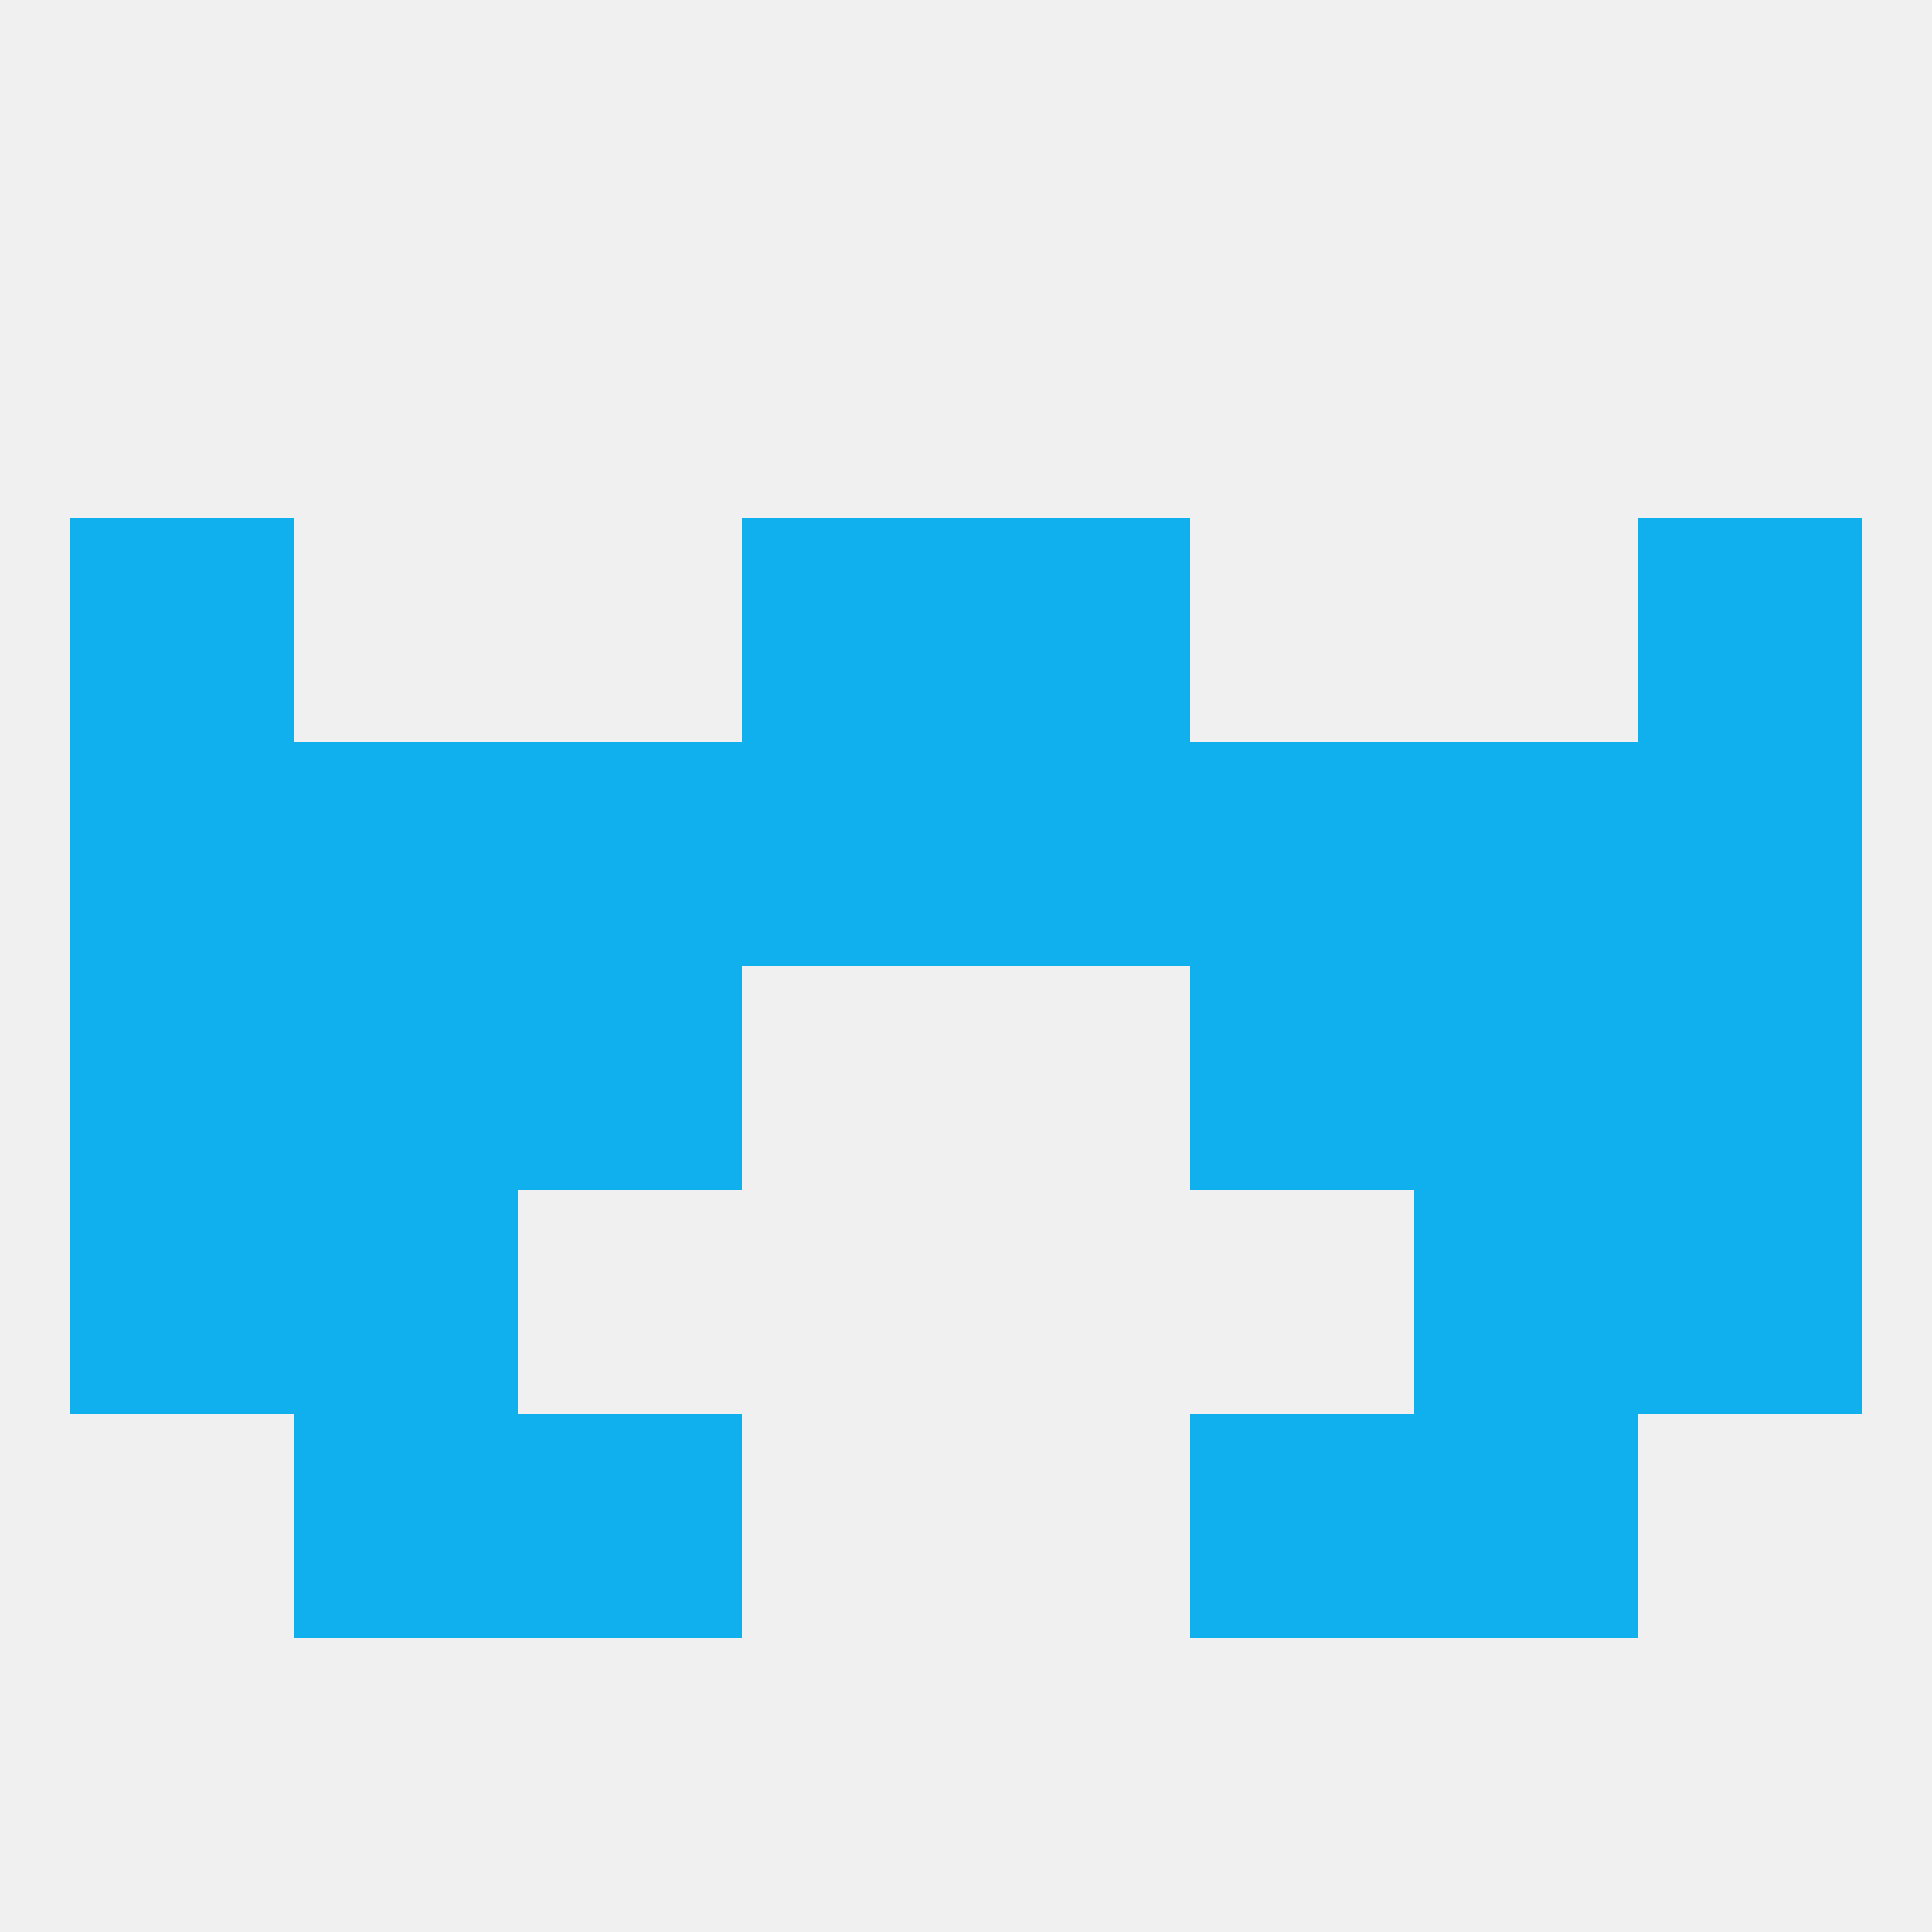
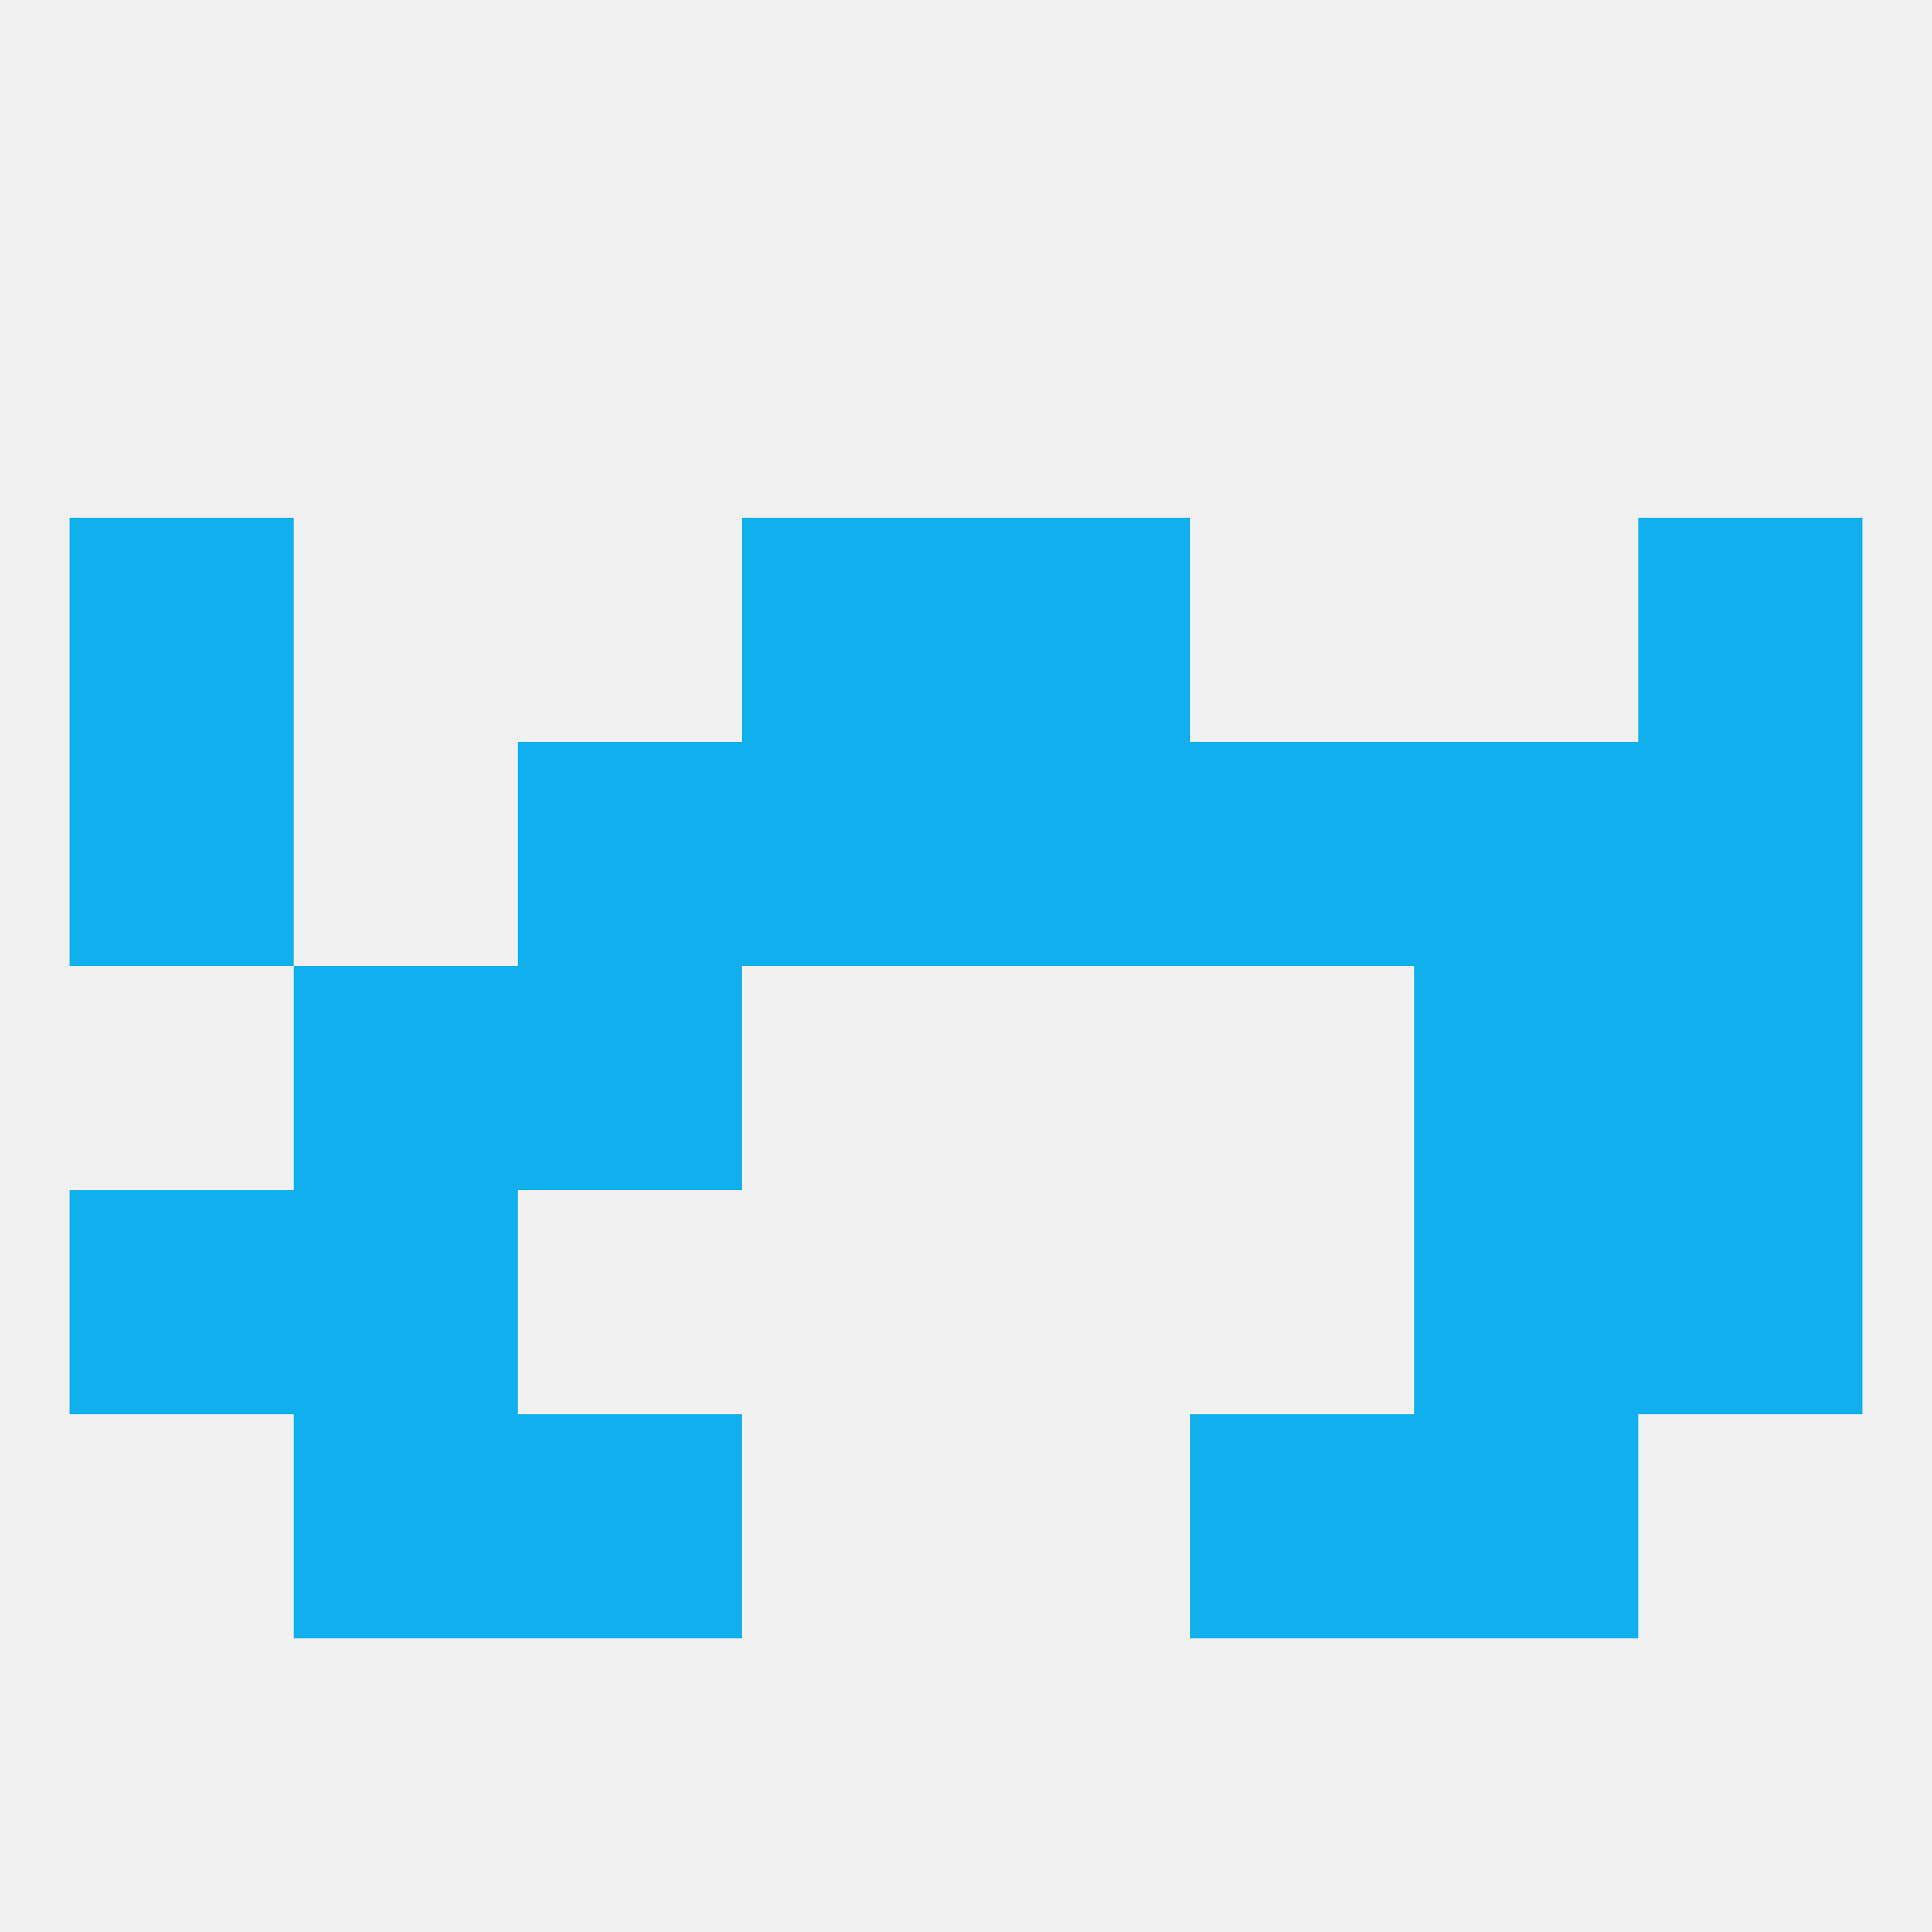
<svg xmlns="http://www.w3.org/2000/svg" version="1.1" baseprofile="full" width="250" height="250" viewBox="0 0 250 250">
  <rect width="100%" height="100%" fill="rgba(240,240,240,255)" />
  <rect x="38" y="183" width="29" height="29" fill="rgba(16,175,238,255)" />
  <rect x="183" y="183" width="29" height="29" fill="rgba(16,175,238,255)" />
  <rect x="67" y="183" width="29" height="29" fill="rgba(16,175,238,255)" />
  <rect x="154" y="183" width="29" height="29" fill="rgba(16,175,238,255)" />
-   <rect x="9" y="125" width="29" height="29" fill="rgba(16,175,238,255)" />
  <rect x="212" y="125" width="29" height="29" fill="rgba(16,175,238,255)" />
  <rect x="67" y="125" width="29" height="29" fill="rgba(16,175,238,255)" />
-   <rect x="154" y="125" width="29" height="29" fill="rgba(16,175,238,255)" />
  <rect x="38" y="125" width="29" height="29" fill="rgba(16,175,238,255)" />
  <rect x="183" y="125" width="29" height="29" fill="rgba(16,175,238,255)" />
-   <rect x="38" y="96" width="29" height="29" fill="rgba(16,175,238,255)" />
  <rect x="183" y="96" width="29" height="29" fill="rgba(16,175,238,255)" />
  <rect x="154" y="96" width="29" height="29" fill="rgba(16,175,238,255)" />
  <rect x="9" y="96" width="29" height="29" fill="rgba(16,175,238,255)" />
  <rect x="212" y="96" width="29" height="29" fill="rgba(16,175,238,255)" />
  <rect x="67" y="96" width="29" height="29" fill="rgba(16,175,238,255)" />
  <rect x="96" y="96" width="29" height="29" fill="rgba(16,175,238,255)" />
  <rect x="125" y="96" width="29" height="29" fill="rgba(16,175,238,255)" />
  <rect x="9" y="67" width="29" height="29" fill="rgba(16,175,238,255)" />
  <rect x="212" y="67" width="29" height="29" fill="rgba(16,175,238,255)" />
  <rect x="96" y="67" width="29" height="29" fill="rgba(16,175,238,255)" />
  <rect x="125" y="67" width="29" height="29" fill="rgba(16,175,238,255)" />
  <rect x="9" y="154" width="29" height="29" fill="rgba(16,175,238,255)" />
  <rect x="212" y="154" width="29" height="29" fill="rgba(16,175,238,255)" />
  <rect x="38" y="154" width="29" height="29" fill="rgba(16,175,238,255)" />
  <rect x="183" y="154" width="29" height="29" fill="rgba(16,175,238,255)" />
</svg>